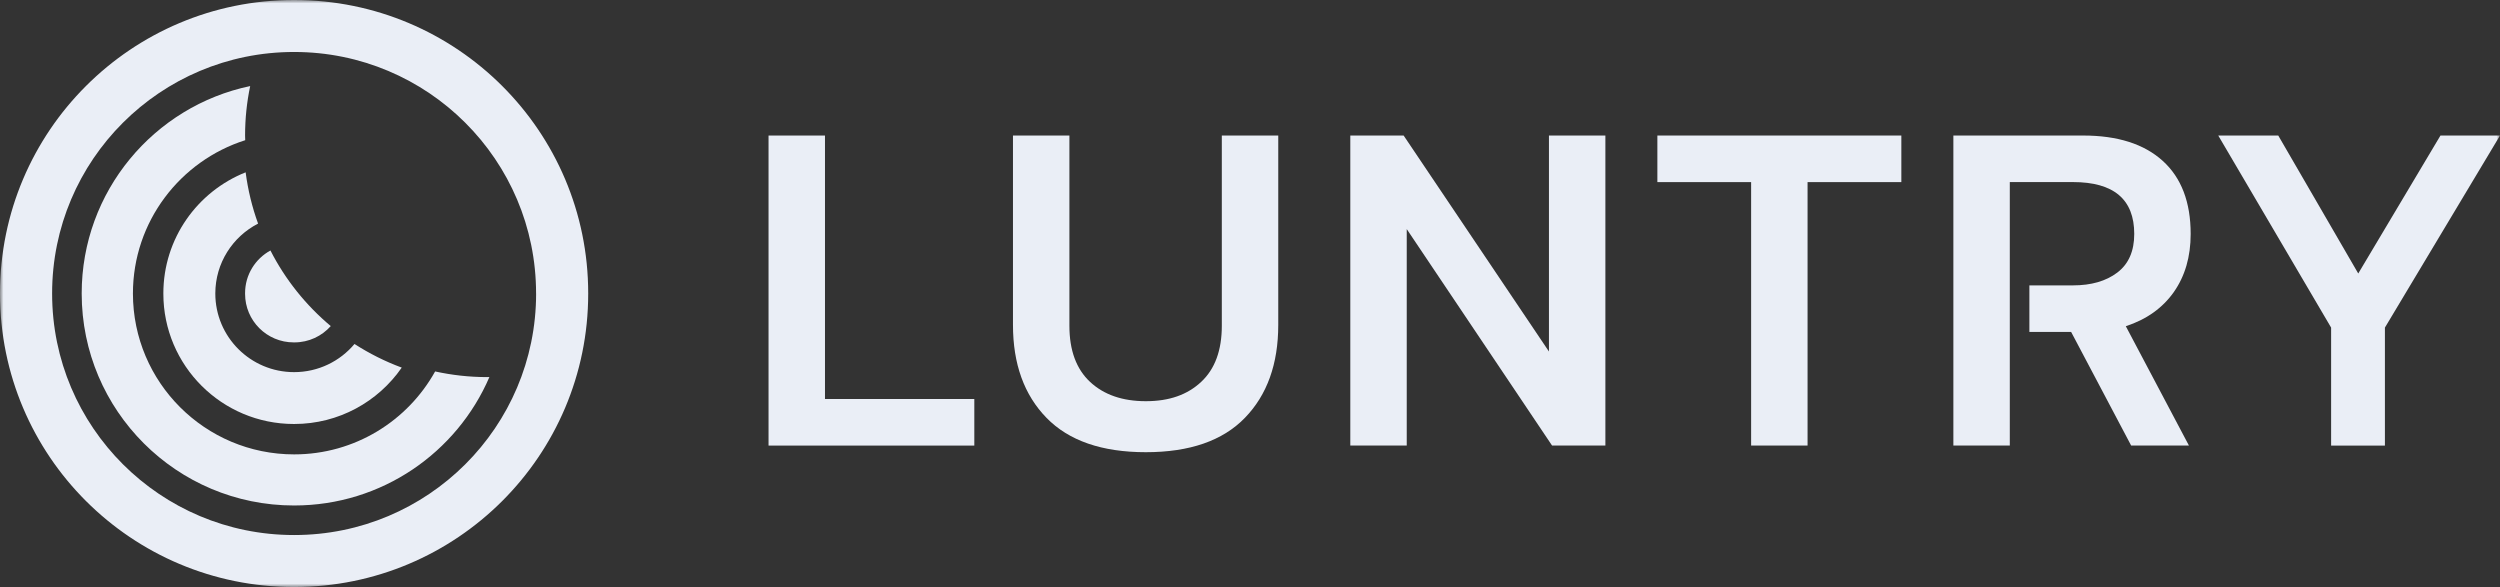
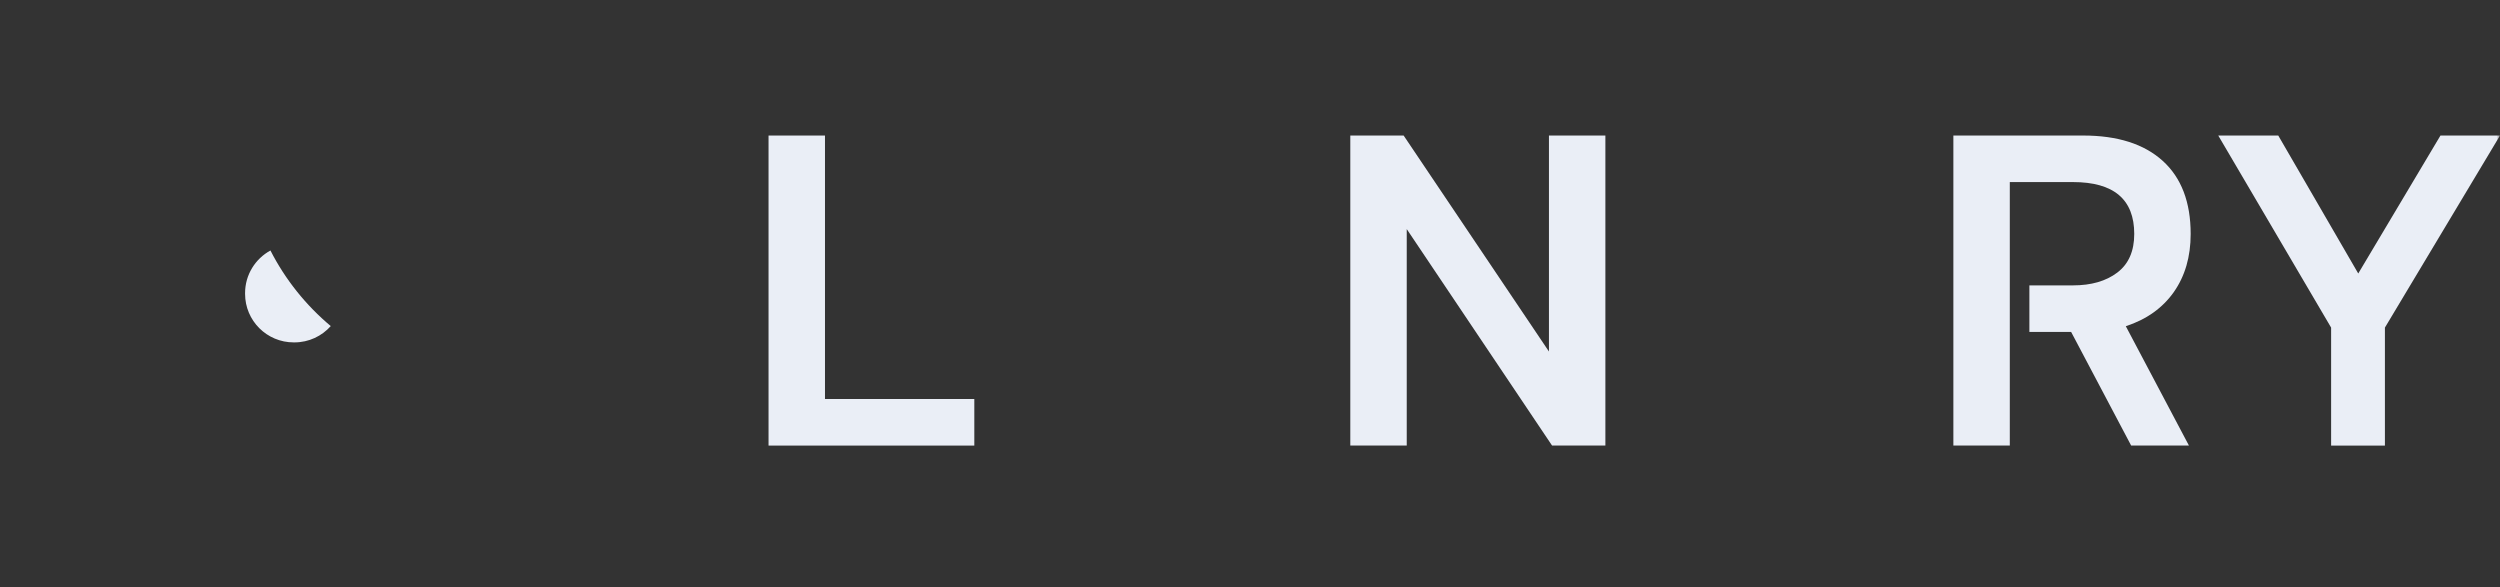
<svg xmlns="http://www.w3.org/2000/svg" width="362" height="85" viewBox="0 0 362 85" fill="none">
  <rect x="0" y="0" width="362" height="85" fill="#333333" stroke="none" />
  <g clip-path="url(#clip0_890_254)">
    <mask id="mask0_890_254" style="mask-type:luminance" maskUnits="userSpaceOnUse" x="0" y="0" width="362" height="85">
-       <path d="M0 2.38419e-06H362V85H0V2.38419e-06Z" fill="white" />
+       <path d="M0 2.38419e-06V85H0V2.38419e-06Z" fill="white" />
    </mask>
    <g mask="url(#mask0_890_254)">
-       <path d="M77.629 42.514C77.629 61.823 61.943 77.473 42.6 77.473H42.576C23.228 77.473 7.547 61.819 7.547 42.514V42.491C7.542 23.181 23.228 7.527 42.571 7.527H42.595C61.943 7.527 77.624 23.181 77.624 42.486V42.509L77.629 42.514ZM42.619 2.38419e-06H42.552C19.05 2.38419e-06 0 19.012 0 42.467V42.533C0 65.988 19.05 85 42.552 85H42.619C66.121 85 85.171 65.988 85.171 42.533V42.467C85.171 19.012 66.121 2.38419e-06 42.619 2.38419e-06Z" fill="#EAEEF6" />
-     </g>
+       </g>
    <mask id="mask1_890_254" style="mask-type:luminance" maskUnits="userSpaceOnUse" x="0" y="0" width="362" height="85">
      <path d="M0 2.38419e-06H362V85H0V2.38419e-06Z" fill="white" />
    </mask>
    <g mask="url(#mask1_890_254)">
-       <path d="M70.545 54.603H70.521C67.942 54.603 65.43 54.315 63.007 53.786C59.023 60.945 51.377 65.795 42.59 65.795C29.701 65.795 19.248 55.368 19.248 42.5C19.248 32.102 26.081 23.295 35.507 20.301C35.507 20.079 35.488 19.862 35.488 19.64V19.616C35.488 17.165 35.743 14.771 36.226 12.462C22.296 15.38 11.829 27.715 11.829 42.486V42.509C11.829 59.457 25.594 73.194 42.576 73.194H42.599C55.281 73.194 66.163 65.53 70.867 54.593C70.758 54.593 70.654 54.603 70.55 54.603H70.545Z" fill="#EAEEF6" />
-     </g>
+       </g>
    <mask id="mask2_890_254" style="mask-type:luminance" maskUnits="userSpaceOnUse" x="0" y="0" width="362" height="85">
      <path d="M0 2.38419e-06H362V85H0V2.38419e-06Z" fill="white" />
    </mask>
    <g mask="url(#mask2_890_254)">
-       <path d="M51.334 49.805C49.243 52.299 46.101 53.885 42.585 53.885C36.283 53.885 31.177 48.785 31.177 42.5C31.177 38.085 33.694 34.264 37.371 32.376C36.51 30.01 35.904 27.526 35.568 24.952C28.589 27.729 23.654 34.529 23.654 42.486V42.519C23.654 52.941 32.119 61.394 42.566 61.394H42.6C49.058 61.394 54.76 58.159 58.172 53.229C55.754 52.336 53.468 51.184 51.334 49.81V49.805Z" fill="#EAEEF6" />
-     </g>
+       </g>
    <mask id="mask3_890_254" style="mask-type:luminance" maskUnits="userSpaceOnUse" x="0" y="0" width="362" height="85">
      <path d="M0 2.38419e-06H362V85H0V2.38419e-06Z" fill="white" />
    </mask>
    <g mask="url(#mask3_890_254)">
      <path d="M39.16 36.271C36.974 37.466 35.488 39.78 35.488 42.443V42.552C35.488 46.434 38.639 49.579 42.529 49.579H42.637C44.729 49.579 46.603 48.663 47.894 47.218C44.294 44.205 41.312 40.484 39.16 36.271Z" fill="#EAEEF6" />
    </g>
    <mask id="mask4_890_254" style="mask-type:luminance" maskUnits="userSpaceOnUse" x="0" y="0" width="362" height="85">
      <path d="M0 2.38419e-06H362V85H0V2.38419e-06Z" fill="white" />
    </mask>
    <g mask="url(#mask4_890_254)">
      <path d="M111.285 19.626H119.457V57.776H141.081V64.52H111.285V19.626Z" fill="#EAEEF6" />
    </g>
    <mask id="mask5_890_254" style="mask-type:luminance" maskUnits="userSpaceOnUse" x="0" y="0" width="362" height="85">
-       <path d="M0 2.38419e-06H362V85H0V2.38419e-06Z" fill="white" />
-     </mask>
+       </mask>
    <g mask="url(#mask5_890_254)">
      <path d="M151.538 60.506C148.297 57.186 146.679 52.705 146.679 47.052V19.625H154.85V47.175C154.85 50.731 155.849 53.437 157.841 55.297C159.838 57.158 162.525 58.093 165.918 58.093C169.311 58.093 171.937 57.162 173.929 55.297C175.925 53.437 176.919 50.726 176.919 47.175V19.625H185.091V47.047C185.091 52.7 183.482 57.186 180.264 60.501C177.047 63.821 172.263 65.478 165.913 65.478C159.563 65.478 154.77 63.821 151.529 60.501L151.538 60.506Z" fill="#EAEEF6" />
    </g>
    <mask id="mask6_890_254" style="mask-type:luminance" maskUnits="userSpaceOnUse" x="0" y="0" width="362" height="85">
      <path d="M0 2.38419e-06H362V85H0V2.38419e-06Z" fill="white" />
    </mask>
    <g mask="url(#mask6_890_254)">
      <path d="M195.524 19.625H203.246L224.288 50.901V19.625H232.46V64.515H224.738L203.696 33.173V64.515H195.524V19.625Z" fill="#EAEEF6" />
    </g>
    <mask id="mask7_890_254" style="mask-type:luminance" maskUnits="userSpaceOnUse" x="0" y="0" width="362" height="85">
      <path d="M0 2.38419e-06H362V85H0V2.38419e-06Z" fill="white" />
    </mask>
    <g mask="url(#mask7_890_254)">
-       <path d="M253.568 26.369H239.988V19.625H275.315V26.369H261.735V64.515H253.563V26.369H253.568Z" fill="#EAEEF6" />
-     </g>
+       </g>
    <mask id="mask8_890_254" style="mask-type:luminance" maskUnits="userSpaceOnUse" x="0" y="0" width="362" height="85">
      <path d="M0 2.38419e-06H362V85H0V2.38419e-06Z" fill="white" />
    </mask>
    <g mask="url(#mask8_890_254)">
      <path d="M314.763 42.297C316.391 39.983 317.209 37.183 317.209 33.882C317.209 29.259 315.856 25.727 313.154 23.285C310.452 20.844 306.61 19.625 301.637 19.625H282.848V64.515H291.019V48.072V41.329V26.364H300.156C306.076 26.364 309.038 28.867 309.038 33.877C309.038 36.361 308.224 38.222 306.591 39.464C304.959 40.705 302.815 41.324 300.156 41.324H293.854V48.067H299.901L308.588 64.51H316.954L307.817 47.236C310.822 46.254 313.135 44.601 314.768 42.292L314.763 42.297Z" fill="#EAEEF6" />
    </g>
    <mask id="mask9_890_254" style="mask-type:luminance" maskUnits="userSpaceOnUse" x="0" y="0" width="362" height="85">
      <path d="M0 2.38419e-06H362V85H0V2.38419e-06Z" fill="white" />
    </mask>
    <g mask="url(#mask9_890_254)">
      <path d="M337.546 47.435L321.203 19.626H329.891L341.474 39.601L353.379 19.626H362L345.335 47.435V64.52H337.546V47.435Z" fill="#EAEEF6" />
    </g>
  </g>
  <defs>
    <clipPath id="clip0_890_254">
      <rect width="362" height="85" fill="white" />
    </clipPath>
  </defs>
</svg>